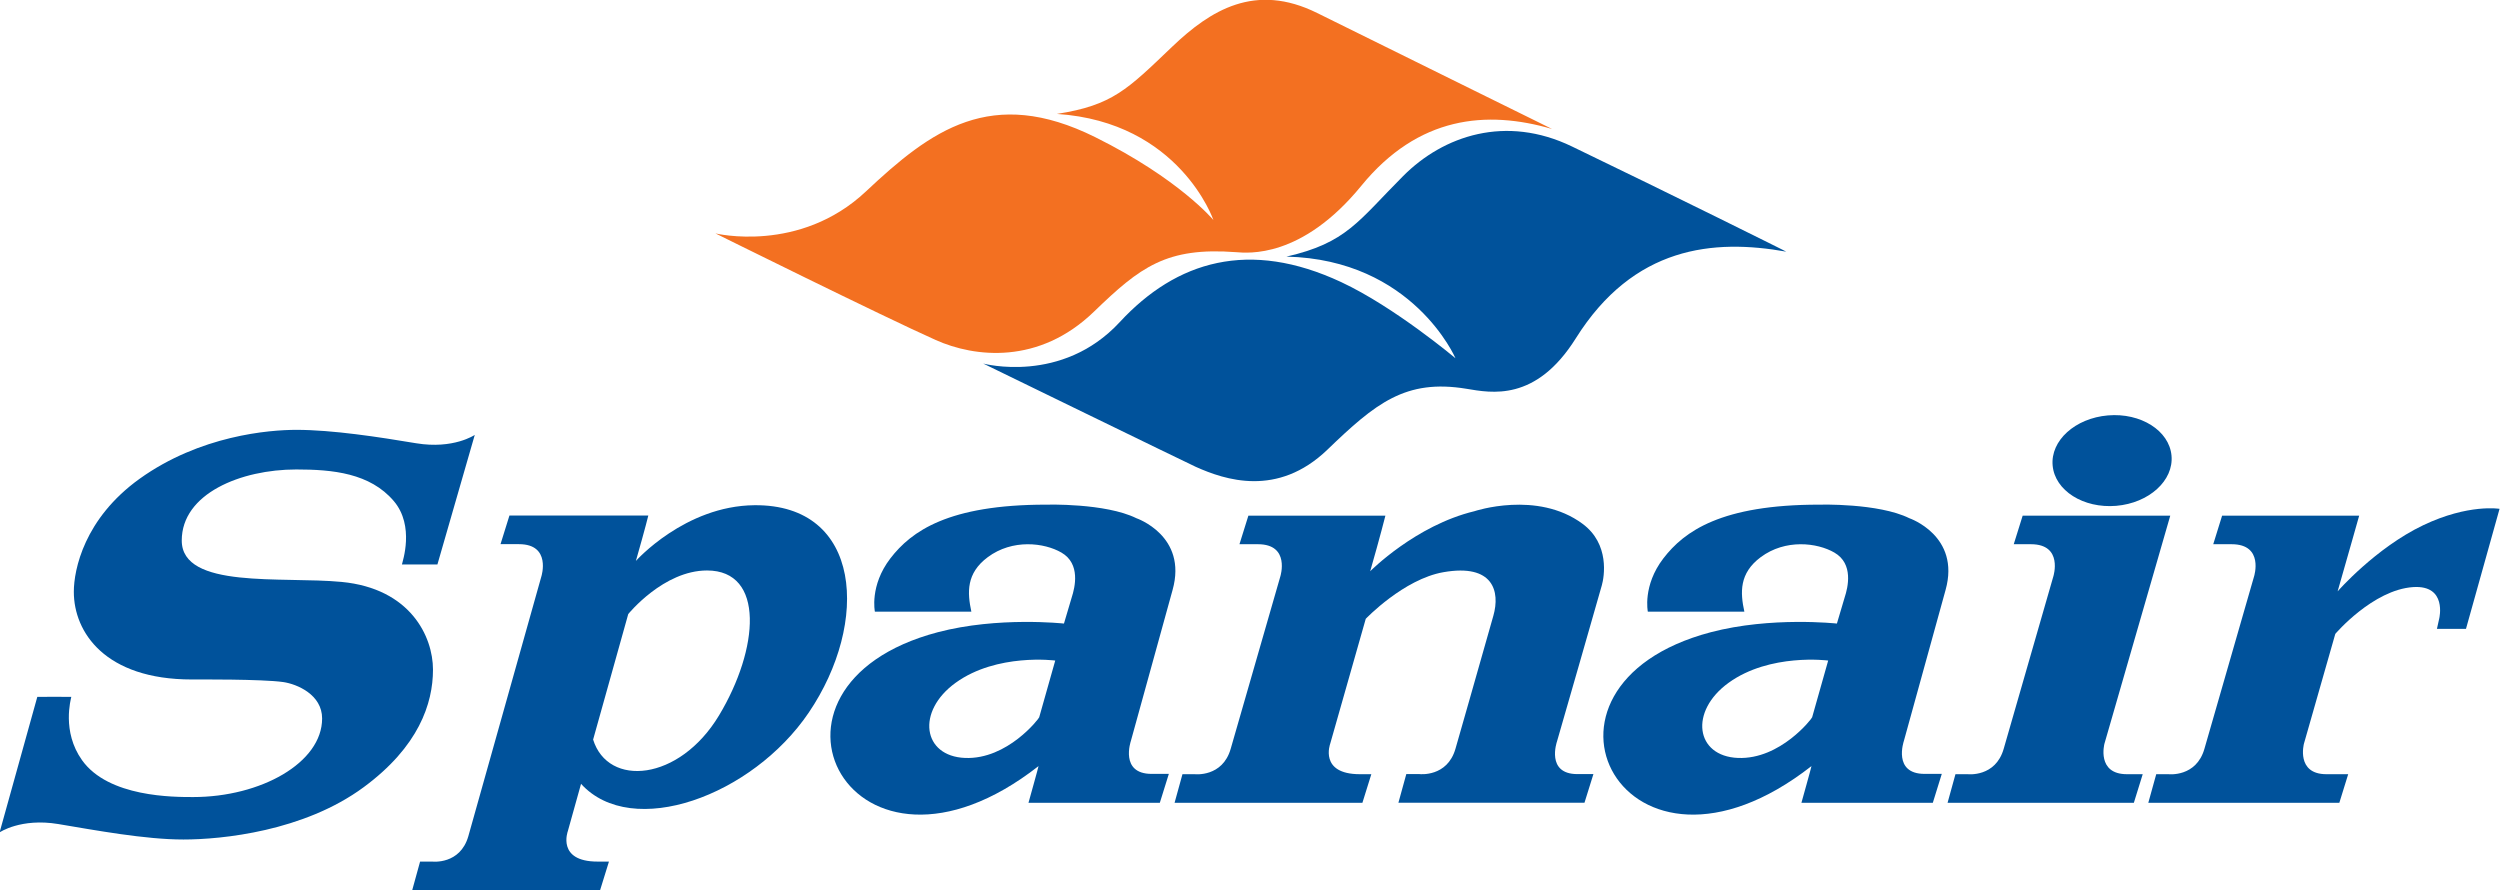
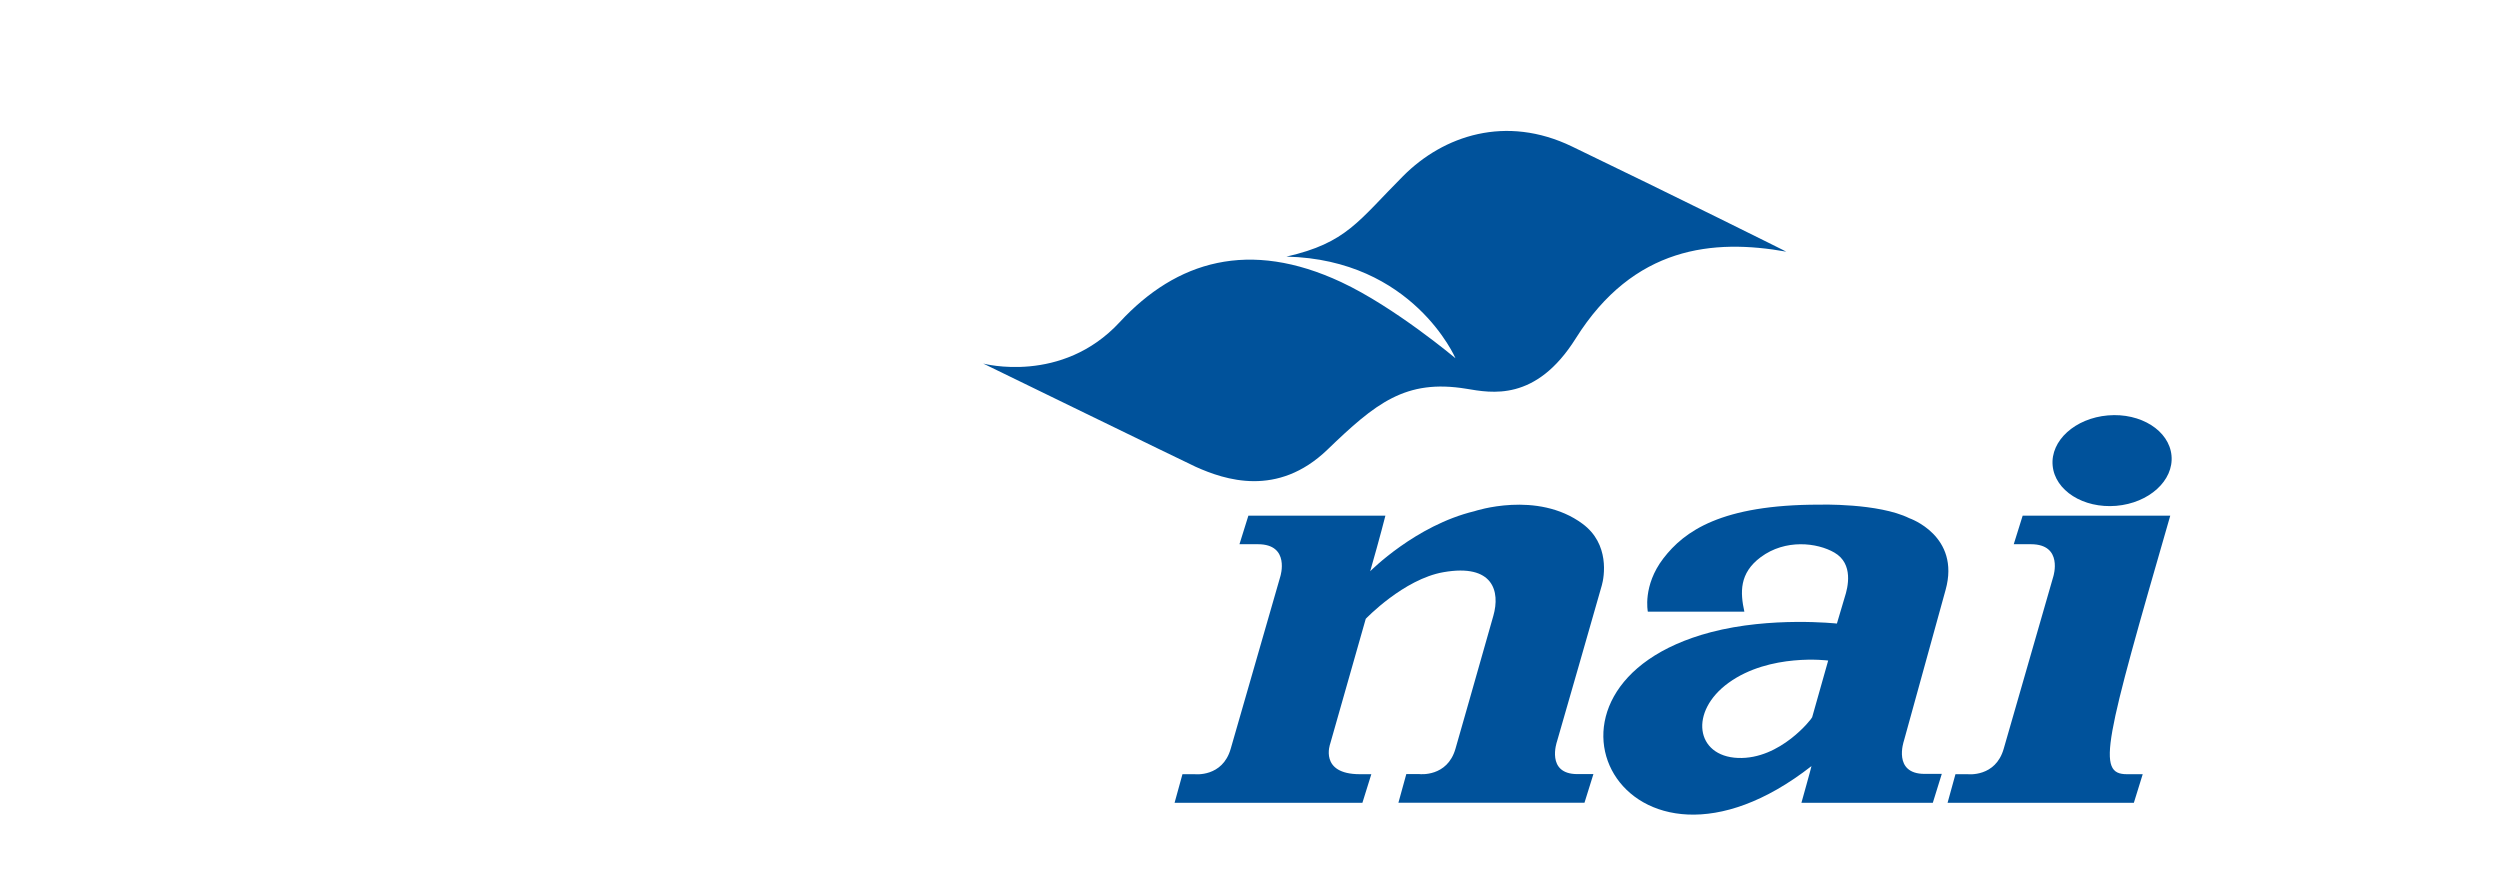
<svg xmlns="http://www.w3.org/2000/svg" xmlns:ns1="http://sodipodi.sourceforge.net/DTD/sodipodi-0.dtd" xmlns:ns2="http://www.inkscape.org/namespaces/inkscape" version="1.0" id="Layer_1" x="0px" y="0px" width="730" height="260" viewBox="0 0 1190.551 841.89" enable-background="new 0 0 1190.551 841.89" xml:space="preserve" ns1:version="0.32" ns2:version="0.45.1">
  <path clip-path="url(#SVGID_89_)" d="M 863.325,389.021 C 863.325,389.021 864.848,389.432 865.971,388.218 C 867.073,387.027 868.483,386.61 870.264,387.442 C 871.298,387.925 872.479,388.918 872.479,388.918 C 872.479,388.918 871.658,387.004 869.202,386.948 C 870.37,386.682 870.592,386.261 871.465,385.386 C 872.249,384.599 873.457,384.195 874.737,384.813 C 876.748,385.782 878.902,386.854 878.891,386.852 C 877.479,386.6 875.933,386.745 874.811,388.533 C 874.036,389.769 873.17,389.589 872.692,389.51 C 871.51,389.315 870.929,389.792 869.996,390.691 C 869.028,391.622 868.007,391.275 867.445,391.023 C 867.268,390.942 863.325,389.021 863.325,389.021 z " id="path2166" style="fill:#00529b" transform="matrix(48.777,0,0,48.777,-41767.366,-18631.533)" />
-   <path clip-path="url(#SVGID_89_)" d="M 858.134,386.498 C 858.134,386.498 859.763,386.896 861.051,385.685 C 862.315,384.497 863.479,383.631 865.495,384.632 C 867.125,385.441 867.787,386.239 867.787,386.239 C 867.787,386.239 867.136,384.34 864.753,384.182 C 865.832,384.014 866.118,383.71 866.989,382.878 C 867.731,382.17 868.596,381.63 869.799,382.226 C 871.799,383.217 874.362,384.477 874.351,384.474 C 873.081,384.103 871.758,384.224 870.654,385.575 C 869.497,386.991 868.452,386.879 868.226,386.862 C 866.878,386.76 866.37,387.146 865.473,388.014 C 864.405,389.048 863.158,388.902 862.405,388.565 C 861.371,388.104 858.134,386.498 858.134,386.498 z " id="path2168" style="fill:#f37021" transform="matrix(48.777,0,0,48.777,-41767.366,-18631.533)" />
-   <path clip-path="url(#SVGID_89_)" d="M 889.579,393.437 C 889.579,393.437 890.313,392.596 891.24,392.154 C 892.117,391.736 892.718,391.837 892.718,391.837 L 892.067,394.164 L 891.504,394.164 L 891.549,393.961 C 891.549,393.961 891.707,393.311 891.044,393.354 C 890.262,393.406 889.534,394.261 889.534,394.261 L 888.926,396.39 C 888.926,396.39 888.768,396.981 889.362,396.981 L 889.784,396.981 L 889.612,397.536 L 885.909,397.536 L 886.063,396.981 L 886.301,396.981 C 886.301,396.981 886.838,397.044 886.997,396.489 C 886.998,396.489 887.96,393.145 887.96,393.145 C 887.96,393.145 888.156,392.523 887.525,392.523 L 887.168,392.523 L 887.34,391.969 L 889.997,391.969 C 889.997,391.969 889.769,392.777 889.579,393.437 z " id="path2170" style="fill:#00529b" transform="matrix(48.777,0,0,48.777,-41767.366,-18631.533)" />
  <path clip-path="url(#SVGID_89_)" d="M 884.055,390.999 C 884.01,390.515 884.491,390.08 885.127,390.026 C 885.763,389.972 886.315,390.321 886.359,390.805 C 886.404,391.289 885.923,391.725 885.287,391.779 C 884.65,391.832 884.099,391.483 884.055,390.999 z " id="path2172" style="fill:#00529b" transform="matrix(48.777,0,0,48.777,-41767.366,-18631.533)" />
-   <path clip-path="url(#SVGID_89_)" d="M 886.335,391.969 L 885.059,396.39 C 885.059,396.39 884.901,396.981 885.495,396.981 L 885.801,396.981 L 885.629,397.536 L 882.018,397.536 L 882.171,396.981 L 882.41,396.981 C 882.41,396.981 882.947,397.044 883.106,396.489 C 883.107,396.489 884.069,393.145 884.069,393.145 C 884.069,393.145 884.264,392.523 883.634,392.523 L 883.301,392.523 L 883.474,391.969 L 886.335,391.969 z " id="path2174" style="fill:#00529b" transform="matrix(48.777,0,0,48.777,-41767.366,-18631.533)" />
+   <path clip-path="url(#SVGID_89_)" d="M 886.335,391.969 C 885.059,396.39 884.901,396.981 885.495,396.981 L 885.801,396.981 L 885.629,397.536 L 882.018,397.536 L 882.171,396.981 L 882.41,396.981 C 882.41,396.981 882.947,397.044 883.106,396.489 C 883.107,396.489 884.069,393.145 884.069,393.145 C 884.069,393.145 884.264,392.523 883.634,392.523 L 883.301,392.523 L 883.474,391.969 L 886.335,391.969 z " id="path2174" style="fill:#00529b" transform="matrix(48.777,0,0,48.777,-41767.366,-18631.533)" />
  <path clip-path="url(#SVGID_89_)" d="M 875.316,393.32 C 875.318,393.325 874.446,396.35 874.446,396.35 C 874.446,396.35 874.227,396.979 874.842,396.979 L 875.153,396.979 L 874.98,397.534 L 871.373,397.534 L 871.526,396.979 L 871.783,396.979 C 871.783,396.979 872.32,397.042 872.479,396.488 C 872.479,396.488 872.971,394.77 873.214,393.908 C 873.347,393.439 873.214,392.896 872.247,393.065 C 871.475,393.199 870.74,393.969 870.74,393.969 L 870.051,396.39 C 870.051,396.39 869.83,396.981 870.627,396.981 L 870.848,396.981 L 870.675,397.536 L 867.034,397.536 L 867.187,396.981 L 867.426,396.981 C 867.426,396.981 867.963,397.044 868.122,396.489 C 868.122,396.489 869.085,393.145 869.085,393.145 C 869.085,393.145 869.28,392.523 868.65,392.523 L 868.292,392.523 L 868.465,391.969 L 871.121,391.969 C 871.121,391.969 871.016,392.387 870.826,393.047 C 870.826,393.047 871.705,392.158 872.847,391.883 C 872.847,391.883 874.062,391.475 874.942,392.127 C 875.473,392.518 875.363,393.156 875.316,393.32 z " id="path2176" style="fill:#00529b" transform="matrix(48.777,0,0,48.777,-41767.366,-18631.533)" />
-   <path clip-path="url(#SVGID_89_)" d="M 847.983,395.145 C 848.078,395.145 849.347,395.136 849.757,395.195 C 850.022,395.234 850.51,395.437 850.51,395.901 C 850.51,396.761 849.318,397.424 848.011,397.424 C 847.637,397.424 846.369,397.43 845.856,396.709 C 845.46,396.154 845.64,395.528 845.648,395.482 C 845.648,395.479 844.989,395.482 844.989,395.482 L 844.258,398.109 C 844.258,398.109 844.669,397.827 845.394,397.947 C 846.118,398.068 847.079,398.247 847.821,398.247 C 848.564,398.247 850.154,398.09 851.317,397.232 C 852.381,396.447 852.659,395.613 852.659,394.954 C 852.659,394.312 852.221,393.382 850.889,393.254 C 849.74,393.143 847.789,393.4 847.789,392.451 C 847.789,391.542 848.935,391.074 850.008,391.074 C 850.716,391.074 851.438,391.144 851.9,391.687 C 852.31,392.17 852.065,392.868 852.057,392.915 C 852.057,392.917 852.745,392.915 852.745,392.915 L 853.469,390.404 C 853.469,390.404 853.057,390.686 852.333,390.566 C 851.609,390.445 850.708,390.306 850.011,390.306 C 849.485,390.306 848.145,390.413 846.97,391.256 C 845.899,392.026 845.697,393.015 845.697,393.444 C 845.696,394.23 846.304,395.145 847.983,395.145 z " id="path2178" style="fill:#00529b" transform="matrix(48.777,0,0,48.777,-41767.366,-18631.533)" />
-   <path clip-path="url(#SVGID_89_)" clip-rule="evenodd" d="M 864.41,395.878 C 864.41,395.873 864.721,394.778 864.721,394.778 C 864.721,394.778 863.591,394.63 862.79,395.209 C 862.022,395.764 862.149,396.633 862.973,396.666 C 863.797,396.699 864.41,395.897 864.41,395.878 z M 862.444,394.229 C 863.612,393.921 864.89,394.061 864.89,394.061 C 864.921,393.954 865.04,393.555 865.04,393.555 C 865.103,393.361 865.216,392.902 864.841,392.685 C 864.507,392.492 863.891,392.418 863.413,392.774 C 862.992,393.087 863.016,393.461 863.095,393.831 L 861.225,393.831 C 861.225,393.831 861.119,393.327 861.525,392.798 C 861.932,392.269 862.652,391.756 864.545,391.756 C 864.545,391.756 865.692,391.722 866.294,392.019 C 866.294,392.019 867.289,392.358 866.996,393.408 L 866.187,396.337 C 866.187,396.337 865.966,396.975 866.589,396.975 L 866.923,396.975 L 866.748,397.536 L 864.202,397.536 C 864.202,397.536 864.403,396.819 864.397,396.824 C 860.765,399.662 858.481,395.274 862.444,394.229 z " id="path2180" style="fill:#00529b;fill-rule:evenodd" transform="matrix(48.777,0,0,48.777,-41767.366,-18631.533)" />
-   <path clip-path="url(#SVGID_89_)" clip-rule="evenodd" d="M 855.529,397.168 C 855.528,397.167 855.273,398.085 855.273,398.085 C 855.273,398.085 855.052,398.675 855.849,398.675 L 856.07,398.675 L 855.898,399.23 L 852.256,399.23 L 852.409,398.675 L 852.648,398.675 C 852.648,398.675 853.185,398.738 853.344,398.184 C 853.345,398.184 854.761,393.144 854.761,393.144 C 854.761,393.144 854.956,392.522 854.326,392.522 L 853.968,392.522 L 854.141,391.967 L 856.833,391.967 C 856.833,391.967 856.781,392.187 856.592,392.847 C 856.592,392.847 857.542,391.779 858.89,391.767 C 860.979,391.747 861.127,394.041 859.943,395.787 C 858.848,397.404 856.517,398.255 855.529,397.168 z M 857.971,393.032 C 857.127,393.032 856.444,393.877 856.444,393.877 L 855.763,396.31 C 856.052,397.24 857.432,397.122 858.203,395.843 C 858.979,394.554 859.098,393.032 857.971,393.032 z " id="path2182" style="fill:#00529b;fill-rule:evenodd" transform="matrix(48.777,0,0,48.777,-41767.366,-18631.533)" />
  <path clip-path="url(#SVGID_89_)" clip-rule="evenodd" d="M 879.393,395.878 C 879.393,395.873 879.704,394.778 879.704,394.778 C 879.704,394.778 878.575,394.63 877.774,395.209 C 877.006,395.764 877.132,396.633 877.956,396.666 C 878.779,396.698 879.393,395.897 879.393,395.878 z M 877.428,394.229 C 878.596,393.921 879.873,394.061 879.873,394.061 L 880.023,393.555 C 880.087,393.361 880.2,392.902 879.824,392.685 C 879.49,392.492 878.875,392.418 878.396,392.774 C 877.976,393.087 877.999,393.461 878.079,393.831 L 876.208,393.831 C 876.208,393.831 876.103,393.327 876.509,392.798 C 876.915,392.269 877.635,391.756 879.528,391.756 C 879.528,391.756 880.676,391.722 881.277,392.019 C 881.277,392.019 882.272,392.358 881.98,393.408 L 881.171,396.337 C 881.171,396.337 880.95,396.975 881.573,396.975 L 881.906,396.975 L 881.732,397.536 L 879.185,397.536 C 879.185,397.536 879.386,396.819 879.38,396.824 C 875.747,399.662 873.464,395.274 877.428,394.229 z " id="path2184" style="fill:#00529b;fill-rule:evenodd" transform="matrix(48.777,0,0,48.777,-41767.366,-18631.533)" />
</svg>